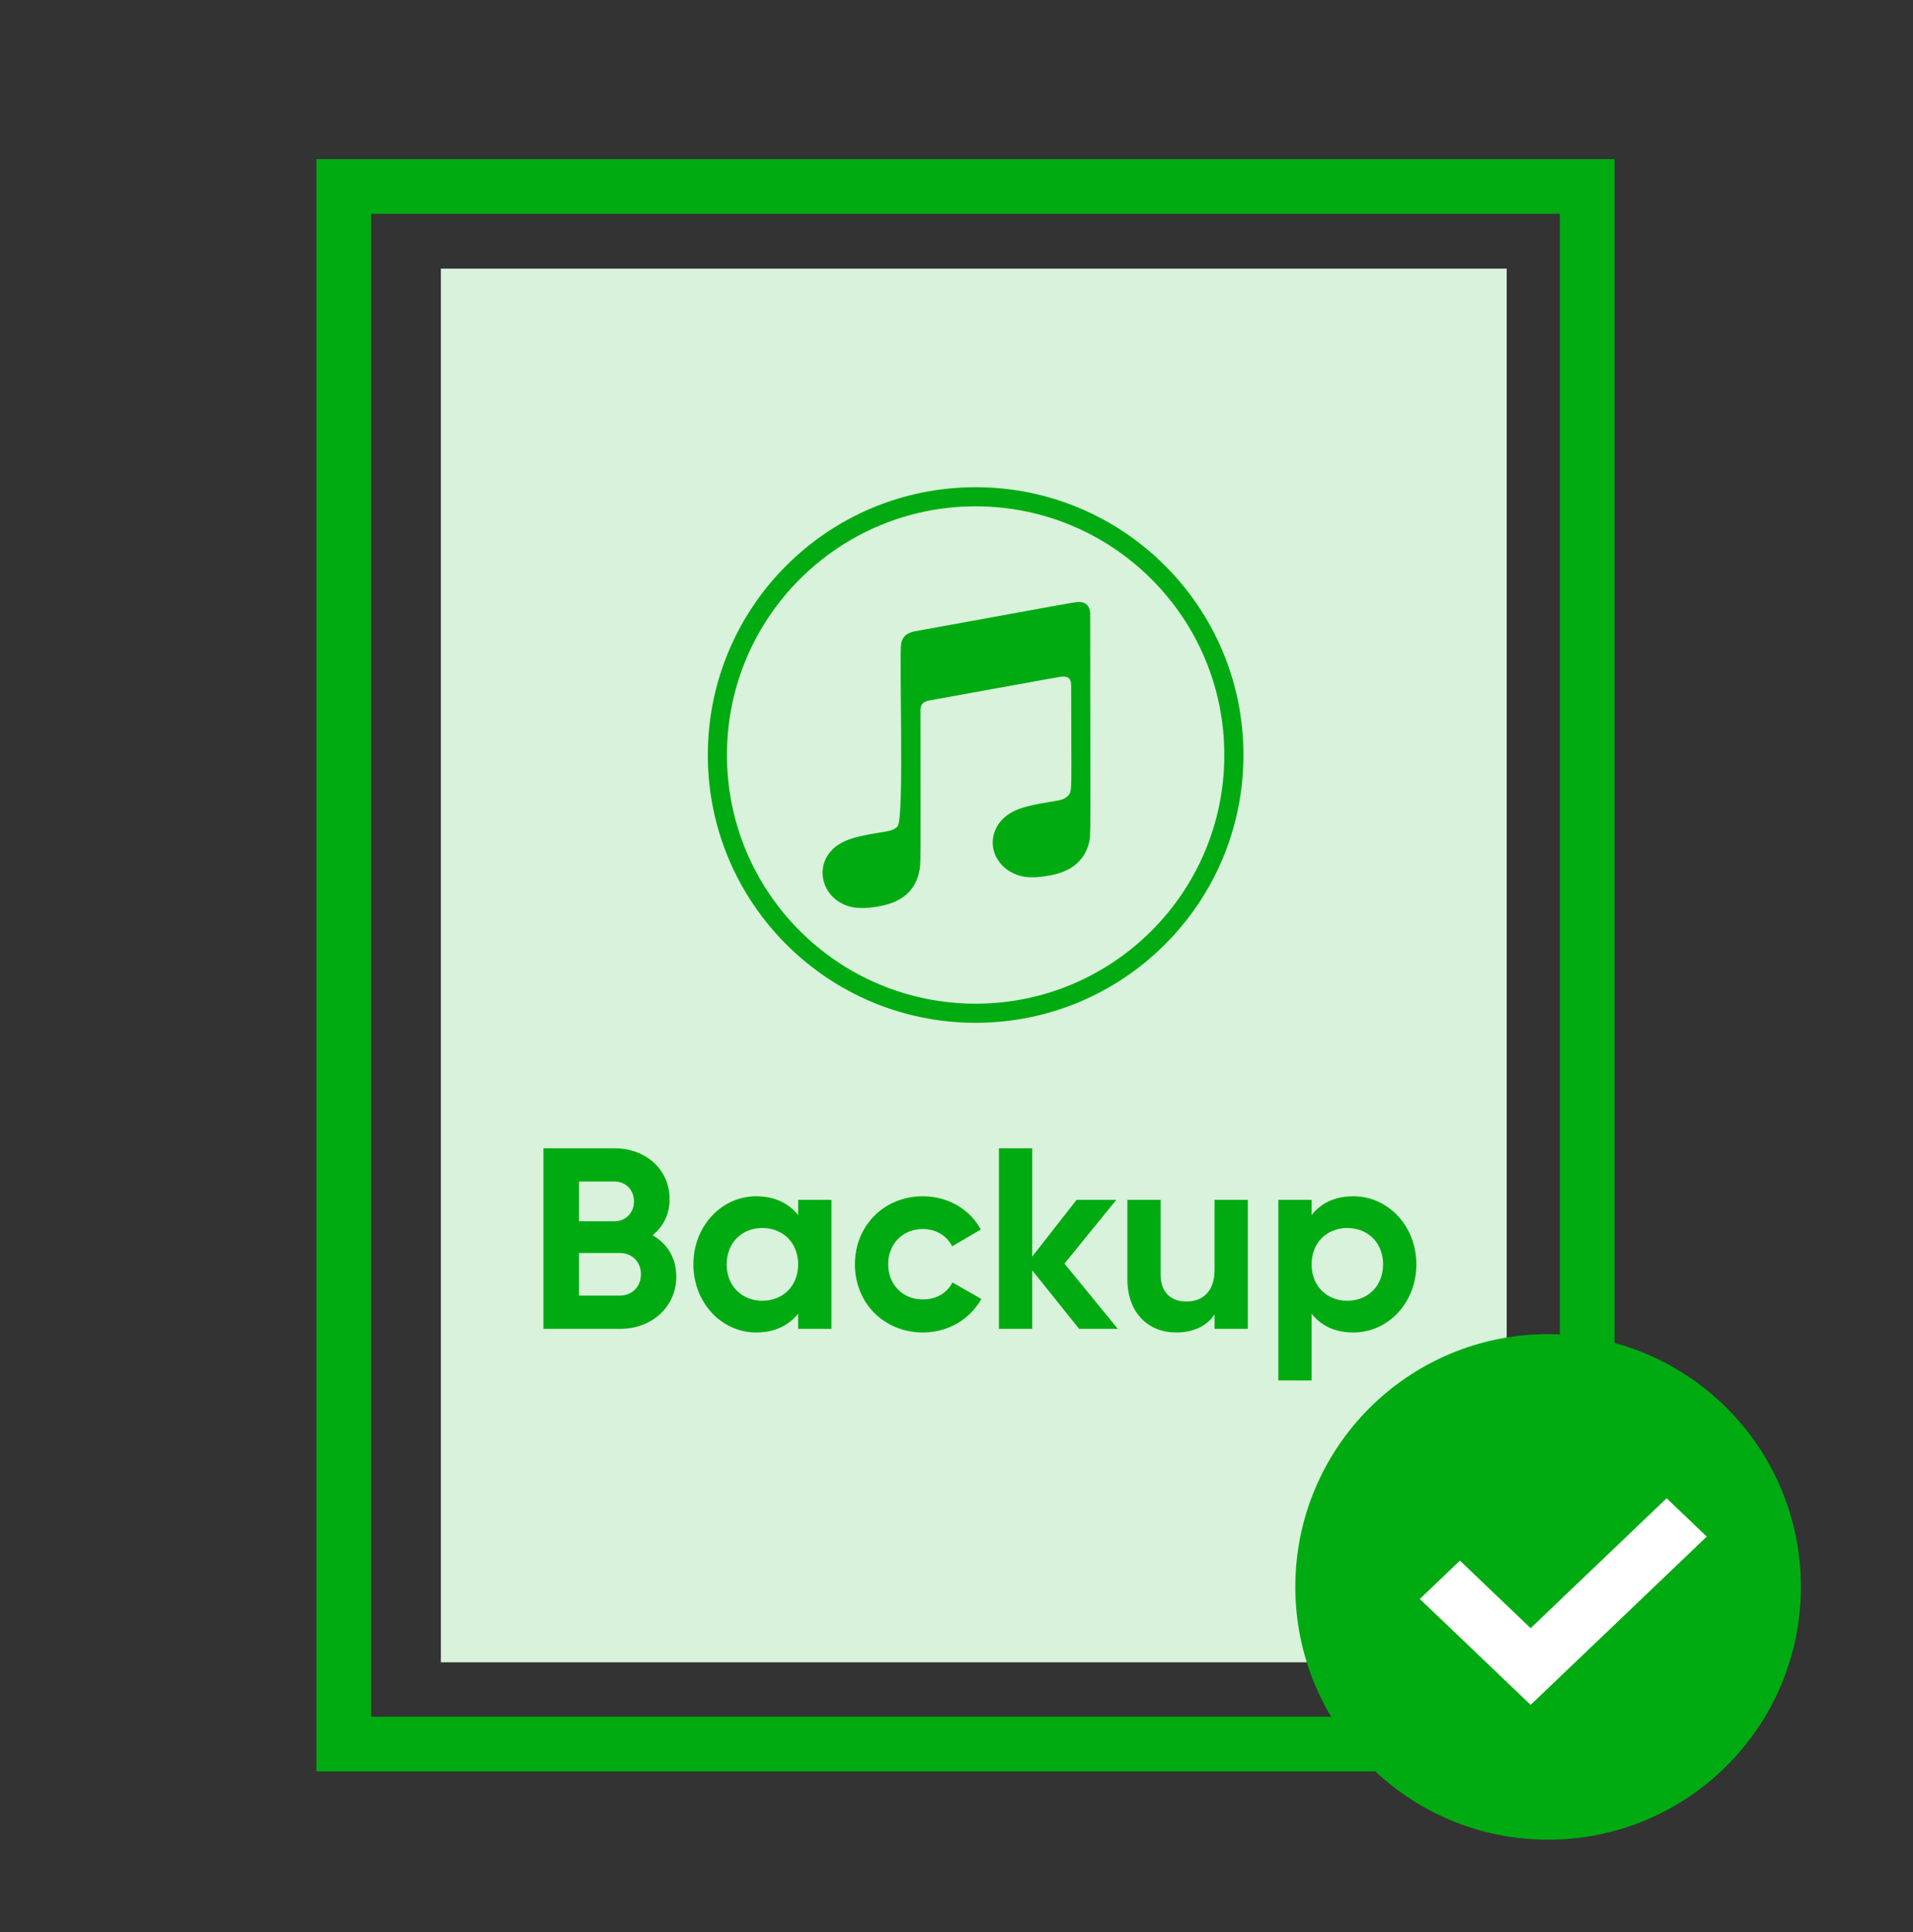
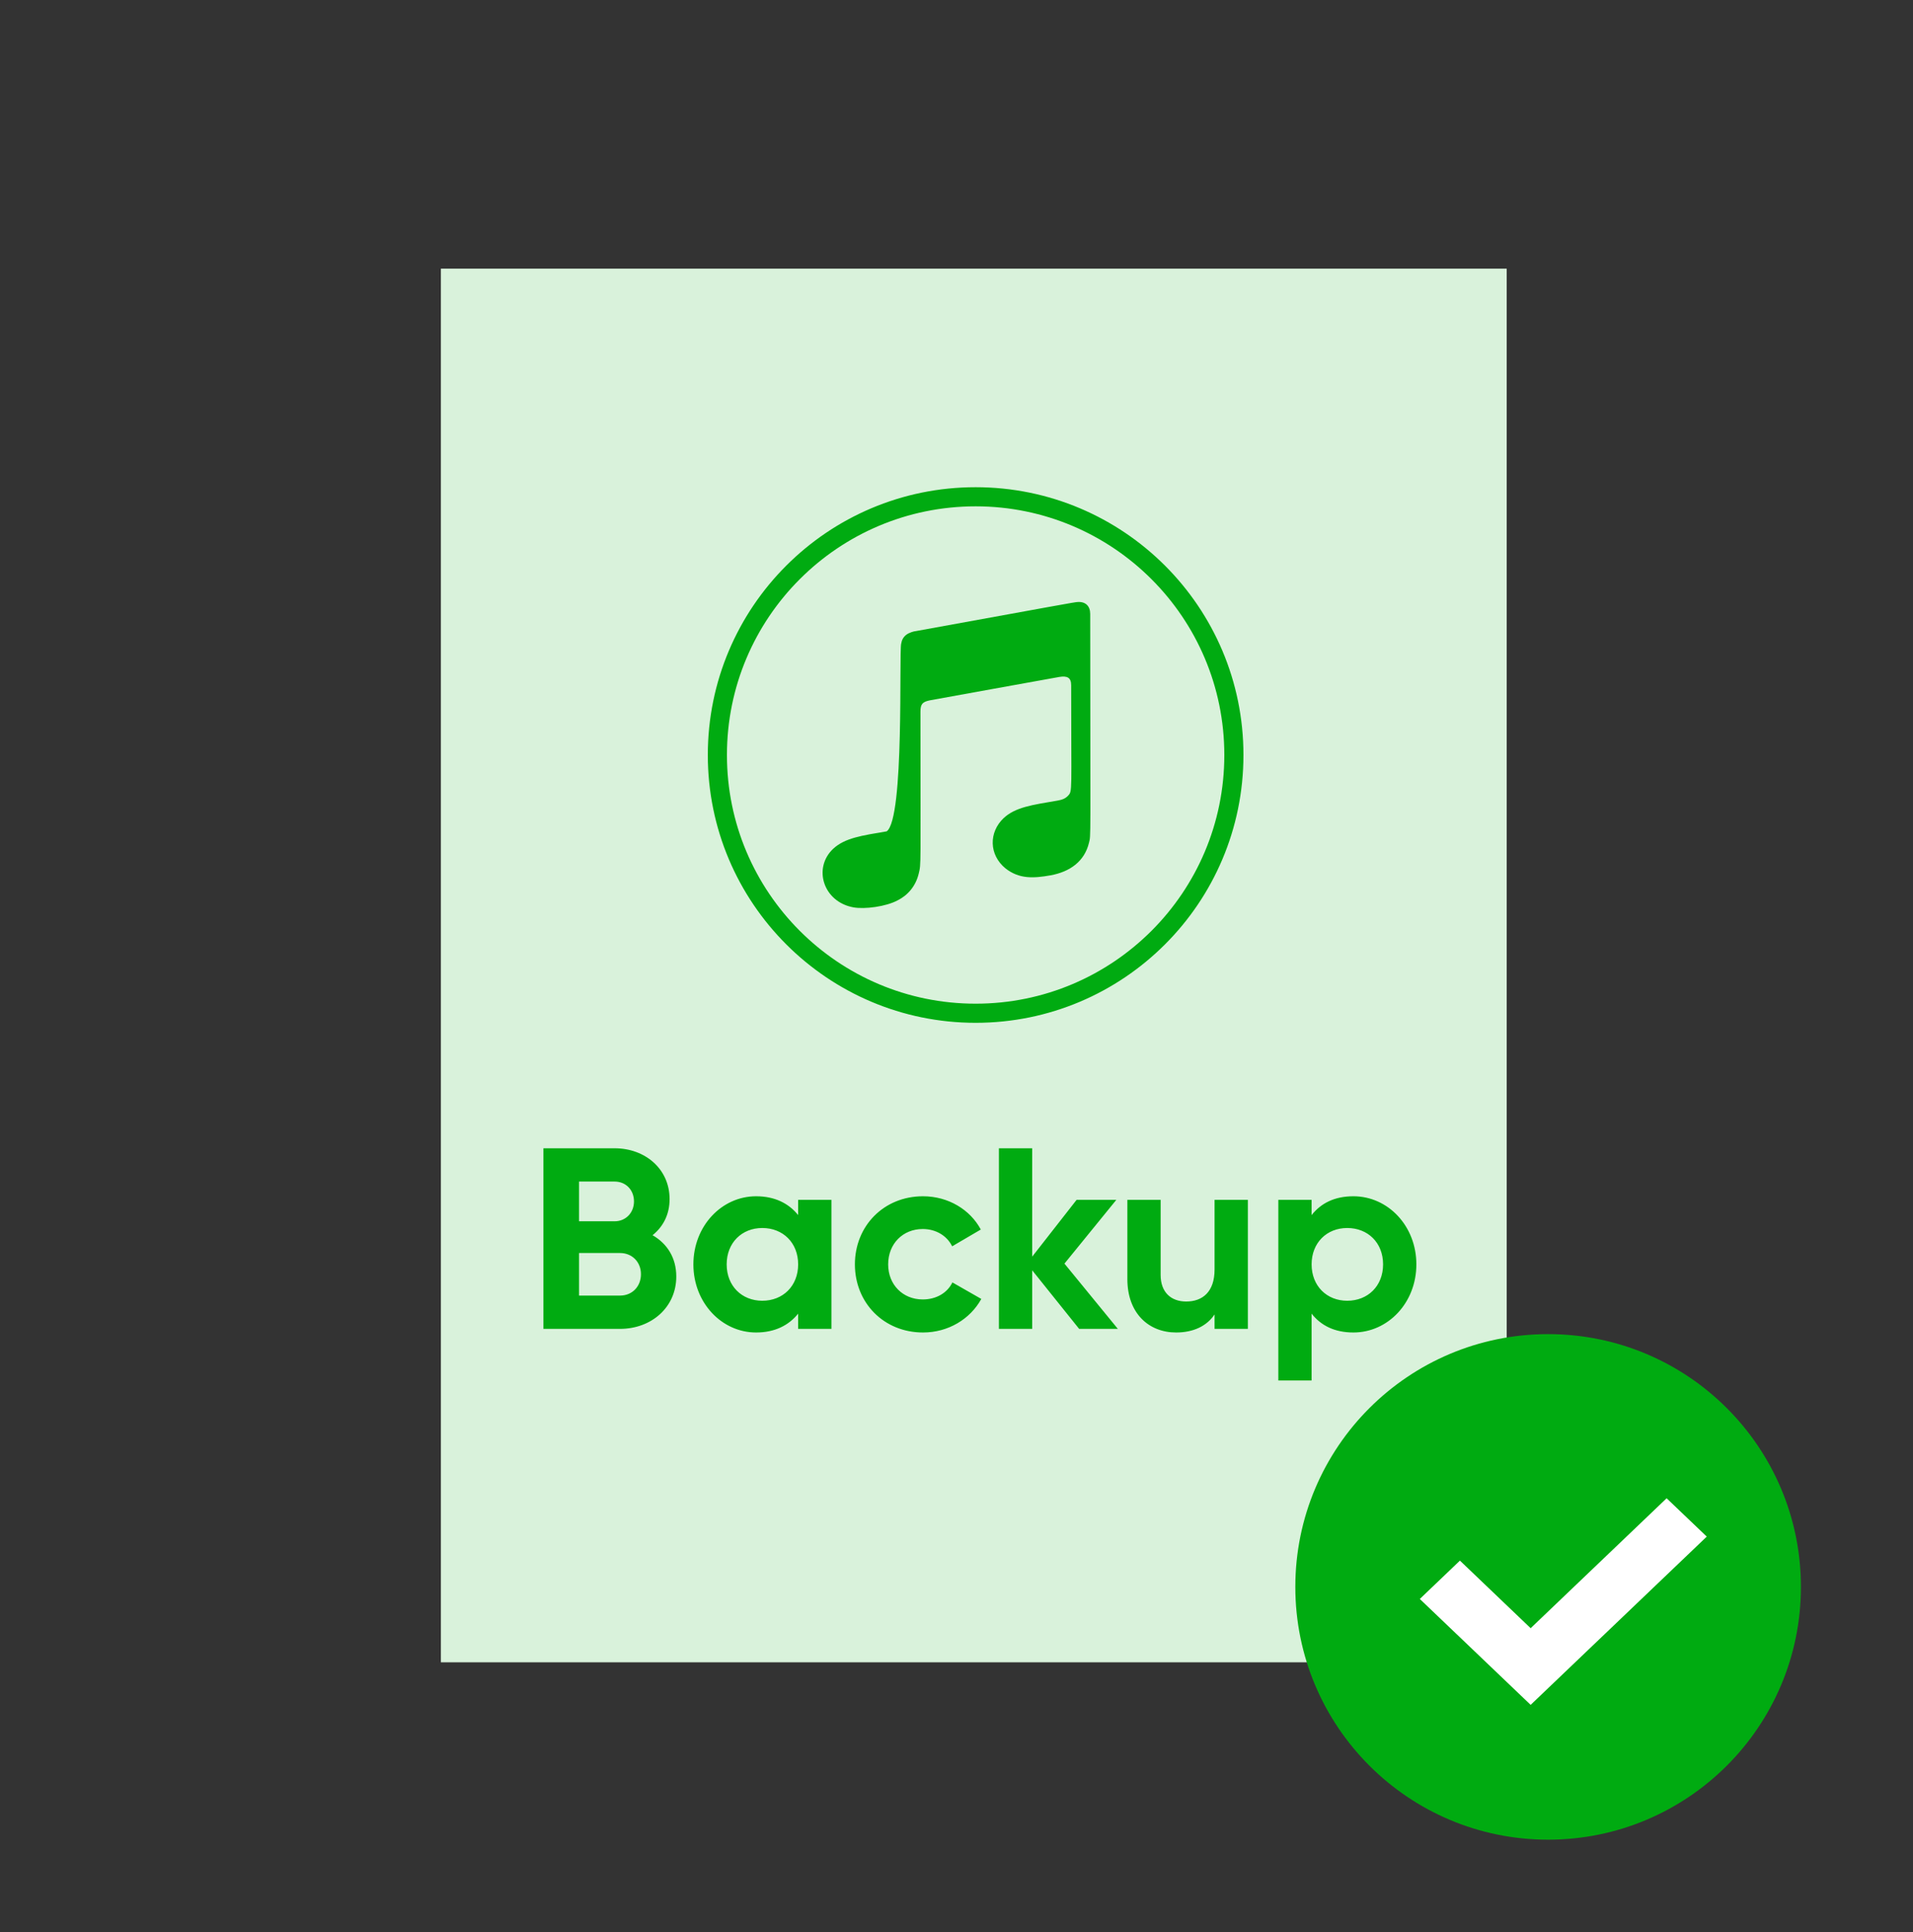
<svg xmlns="http://www.w3.org/2000/svg" width="100" height="101" viewBox="0 0 100 101" fill="none">
  <rect x="0" y="0" width="100" height="101" fill="#333333" stroke="none" />
-   <rect x="17.969" y="9.747" width="65" height="81.429" stroke="#00AB11" stroke-width="2.857" />
  <rect x="23.047" y="14.044" width="55.714" height="72.857" fill="#D9F2DB" />
  <path d="M34.112 64.574C34.664 64.129 35.002 63.495 35.002 62.686C35.002 61.108 33.721 60.029 32.129 60.029H28.407V69.47H32.412C34.044 69.47 35.352 68.35 35.352 66.732C35.352 65.747 34.867 65.006 34.112 64.574ZM32.129 61.769C32.722 61.769 33.141 62.214 33.141 62.807C33.141 63.401 32.709 63.846 32.129 63.846H30.268V61.769H32.129ZM32.412 67.73H30.268V65.505H32.412C33.046 65.505 33.505 65.977 33.505 66.611C33.505 67.258 33.046 67.73 32.412 67.73ZM41.722 62.726V63.522C41.236 62.915 40.508 62.538 39.523 62.538C37.73 62.538 36.246 64.089 36.246 66.098C36.246 68.108 37.73 69.659 39.523 69.659C40.508 69.659 41.236 69.281 41.722 68.674V69.47H43.462V62.726H41.722ZM39.847 68C38.782 68 37.986 67.231 37.986 66.098C37.986 64.965 38.782 64.197 39.847 64.197C40.926 64.197 41.722 64.965 41.722 66.098C41.722 67.231 40.926 68 39.847 68ZM48.249 69.659C49.571 69.659 50.717 68.957 51.297 67.905L49.786 67.042C49.517 67.595 48.937 67.932 48.236 67.932C47.197 67.932 46.428 67.163 46.428 66.098C46.428 65.019 47.197 64.25 48.236 64.25C48.923 64.25 49.503 64.601 49.773 65.154L51.27 64.277C50.717 63.239 49.571 62.538 48.249 62.538C46.199 62.538 44.689 64.089 44.689 66.098C44.689 68.108 46.199 69.659 48.249 69.659ZM58.434 69.47L55.643 66.058L58.354 62.726H56.277L53.957 65.694V60.029H52.217V69.47H53.957V66.408L56.411 69.47H58.434ZM63.49 62.726V66.368C63.49 67.541 62.856 68.04 62.007 68.04C61.224 68.04 60.671 67.568 60.671 66.651V62.726H58.932V66.867C58.932 68.66 60.051 69.659 61.481 69.659C62.384 69.659 63.086 69.321 63.49 68.715V69.47H65.23V62.726H63.49ZM70.748 62.538C69.763 62.538 69.049 62.902 68.563 63.522V62.726H66.823V72.167H68.563V68.674C69.049 69.294 69.763 69.659 70.748 69.659C72.555 69.659 74.039 68.108 74.039 66.098C74.039 64.089 72.555 62.538 70.748 62.538ZM70.424 68C69.359 68 68.563 67.231 68.563 66.098C68.563 64.965 69.359 64.197 70.424 64.197C71.503 64.197 72.299 64.965 72.299 66.098C72.299 67.231 71.503 68 70.424 68Z" fill="#00AB11" />
  <circle cx="80.926" cy="82.959" r="11.786" fill="#00AB11" stroke="#00AB11" stroke-width="2.857" />
  <path fill-rule="evenodd" clip-rule="evenodd" d="M89.219 80.33L80.013 89.126L74.219 83.59L76.316 81.585L80.013 85.118L87.121 78.326L89.219 80.33Z" fill="white" />
-   <path d="M56.924 44.062C56.691 45.031 55.932 45.576 54.915 45.76C54.022 45.919 53.278 45.958 52.563 45.399C51.692 44.688 51.681 43.511 52.465 42.768C53.085 42.196 53.956 42.079 55.265 41.856C55.484 41.817 55.673 41.768 55.834 41.595C56.067 41.34 55.994 41.45 55.994 35.824C55.994 35.428 55.794 35.319 55.374 35.389C55.075 35.439 48.604 36.613 48.604 36.613C48.232 36.691 48.116 36.797 48.116 37.203C48.116 45.501 48.156 45.12 48.025 45.671C47.871 46.315 47.463 46.799 46.923 47.068C46.311 47.397 45.203 47.541 44.612 47.435C43.037 47.149 42.483 45.385 43.551 44.374C44.171 43.801 45.042 43.684 46.351 43.461C46.57 43.422 46.76 43.373 46.92 43.2C47.288 42.793 46.986 34.127 47.109 33.646C47.139 33.462 47.219 33.307 47.368 33.19C47.521 33.067 47.798 32.996 47.857 32.996C55.294 31.645 56.202 31.472 56.33 31.472C56.749 31.444 56.989 31.684 56.989 32.094C56.997 44.275 57.03 43.62 56.924 44.062Z" fill="#00AB11" />
+   <path d="M56.924 44.062C56.691 45.031 55.932 45.576 54.915 45.76C54.022 45.919 53.278 45.958 52.563 45.399C51.692 44.688 51.681 43.511 52.465 42.768C53.085 42.196 53.956 42.079 55.265 41.856C55.484 41.817 55.673 41.768 55.834 41.595C56.067 41.34 55.994 41.45 55.994 35.824C55.994 35.428 55.794 35.319 55.374 35.389C55.075 35.439 48.604 36.613 48.604 36.613C48.232 36.691 48.116 36.797 48.116 37.203C48.116 45.501 48.156 45.12 48.025 45.671C47.871 46.315 47.463 46.799 46.923 47.068C46.311 47.397 45.203 47.541 44.612 47.435C43.037 47.149 42.483 45.385 43.551 44.374C44.171 43.801 45.042 43.684 46.351 43.461C47.288 42.793 46.986 34.127 47.109 33.646C47.139 33.462 47.219 33.307 47.368 33.19C47.521 33.067 47.798 32.996 47.857 32.996C55.294 31.645 56.202 31.472 56.33 31.472C56.749 31.444 56.989 31.684 56.989 32.094C56.997 44.275 57.03 43.62 56.924 44.062Z" fill="#00AB11" />
  <circle cx="51" cy="39.47" r="13.5" stroke="#00AB11" />
</svg>